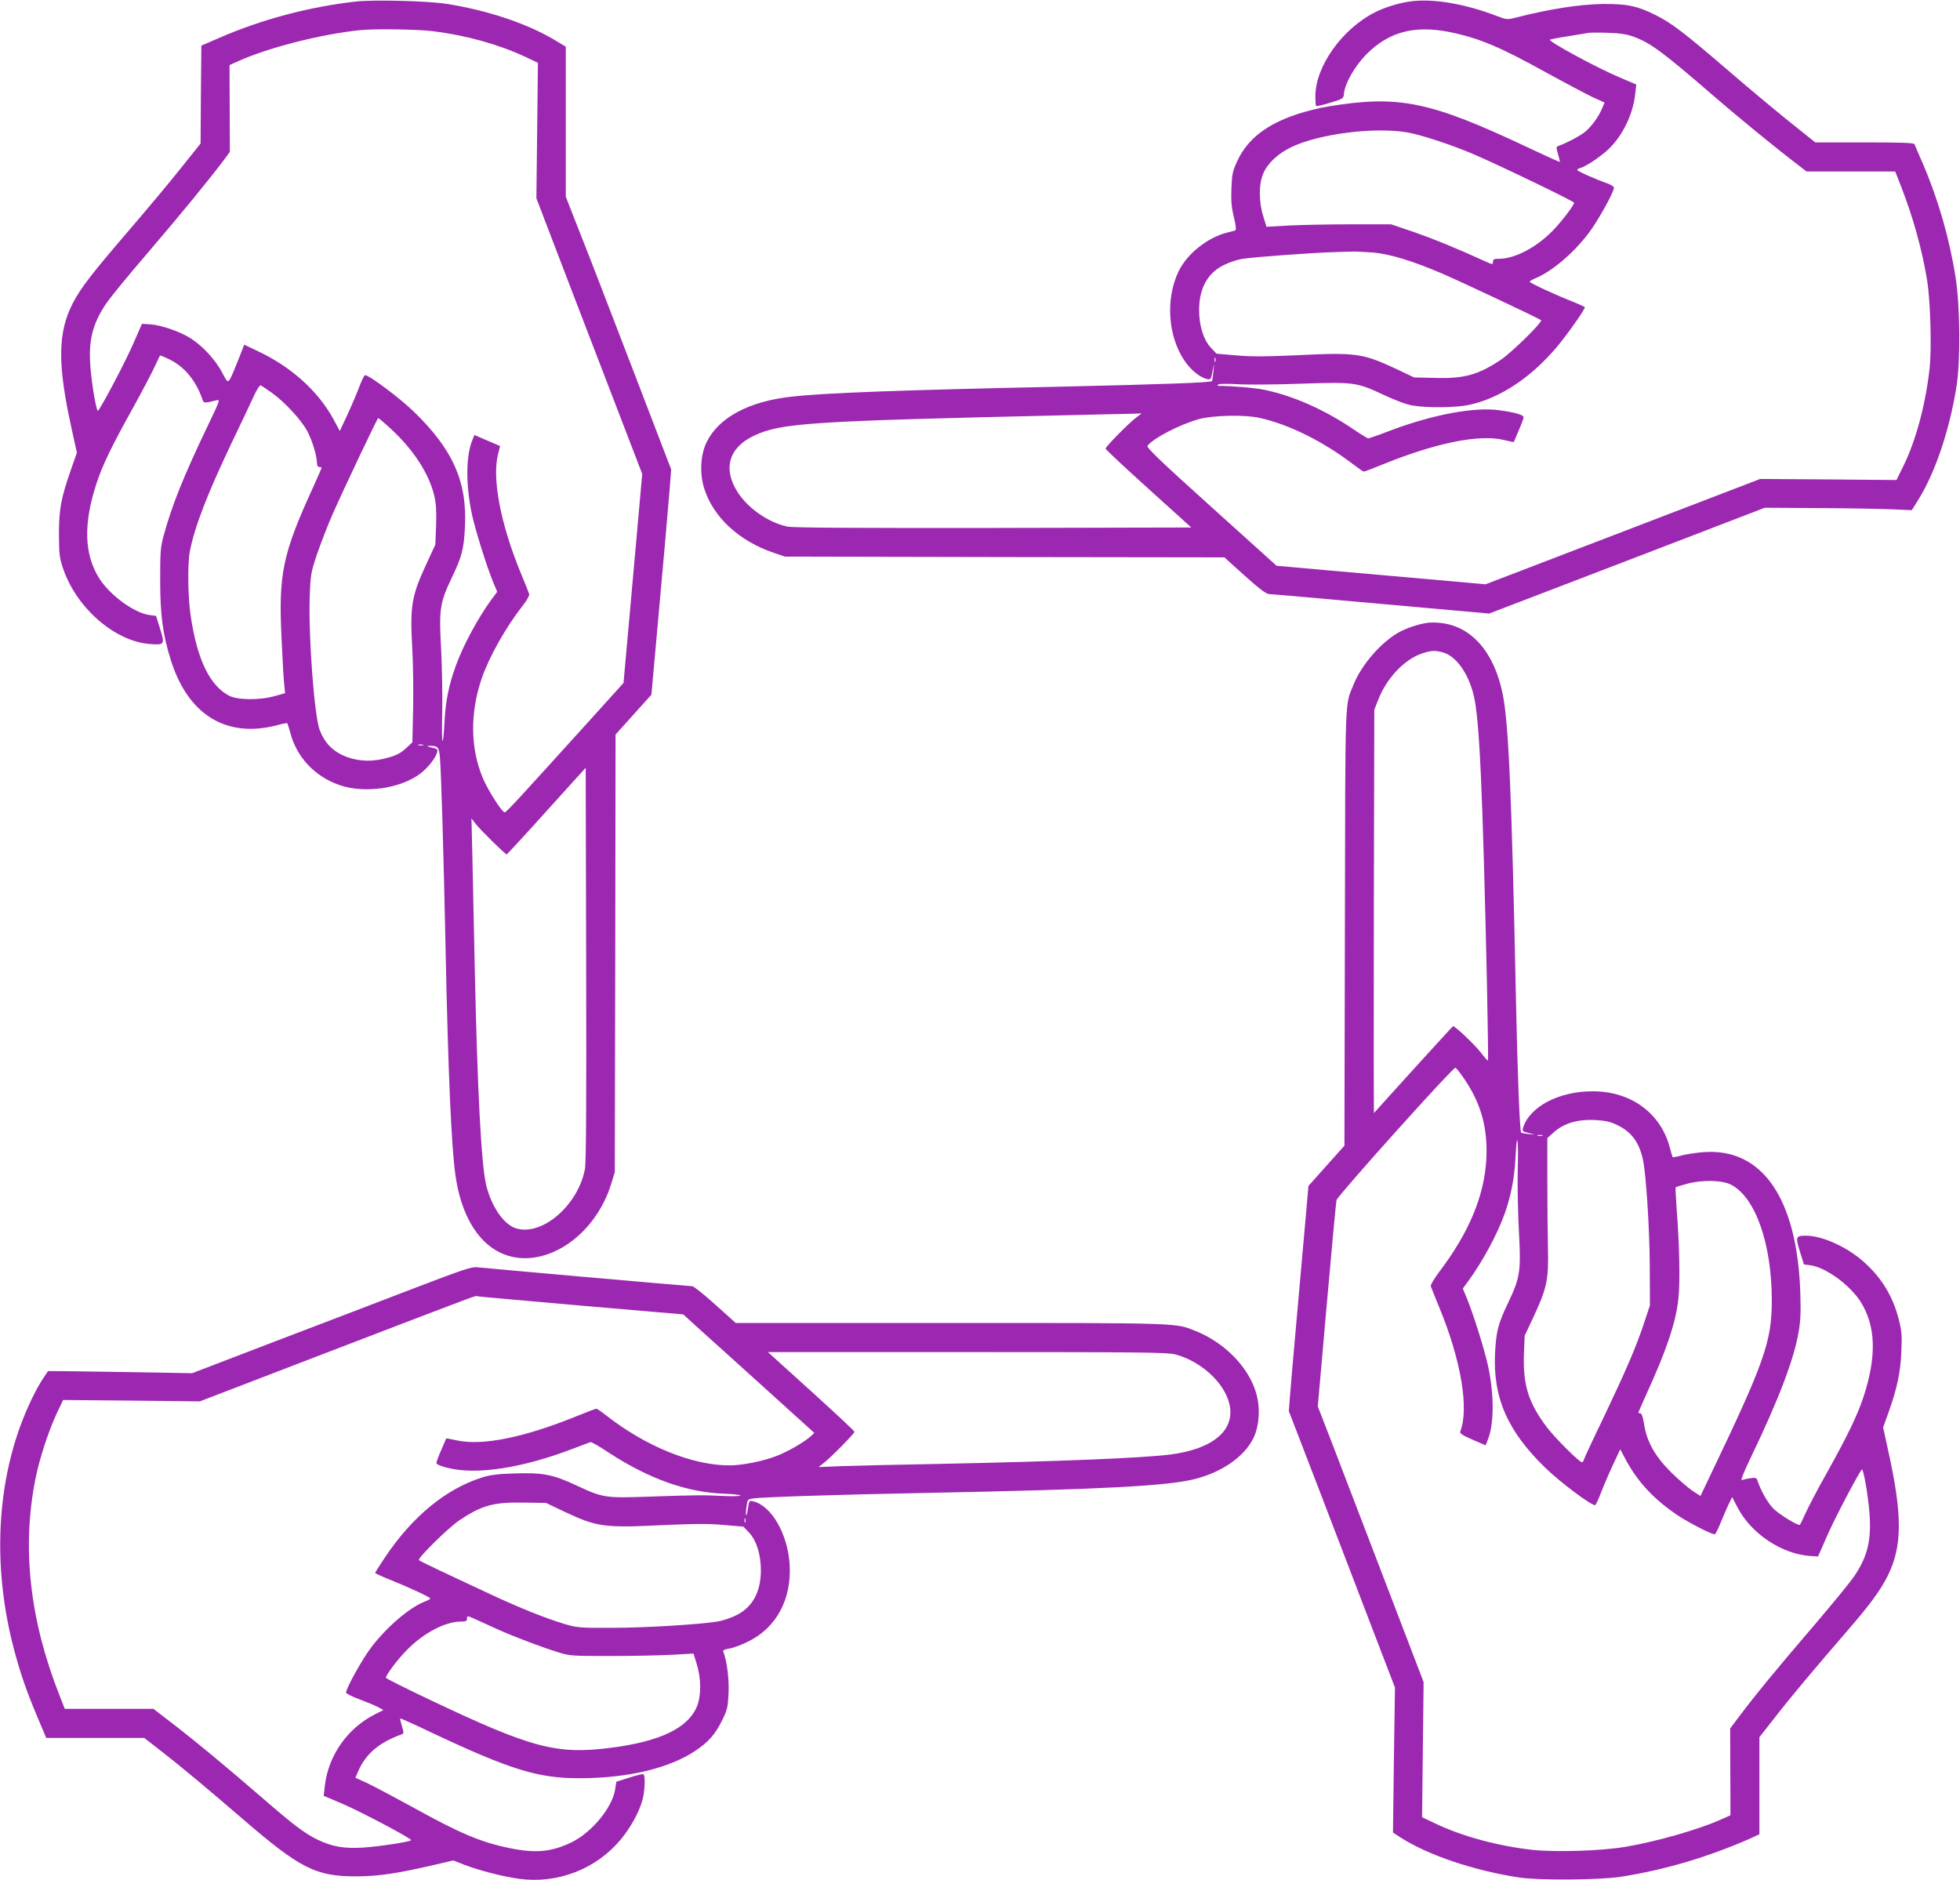
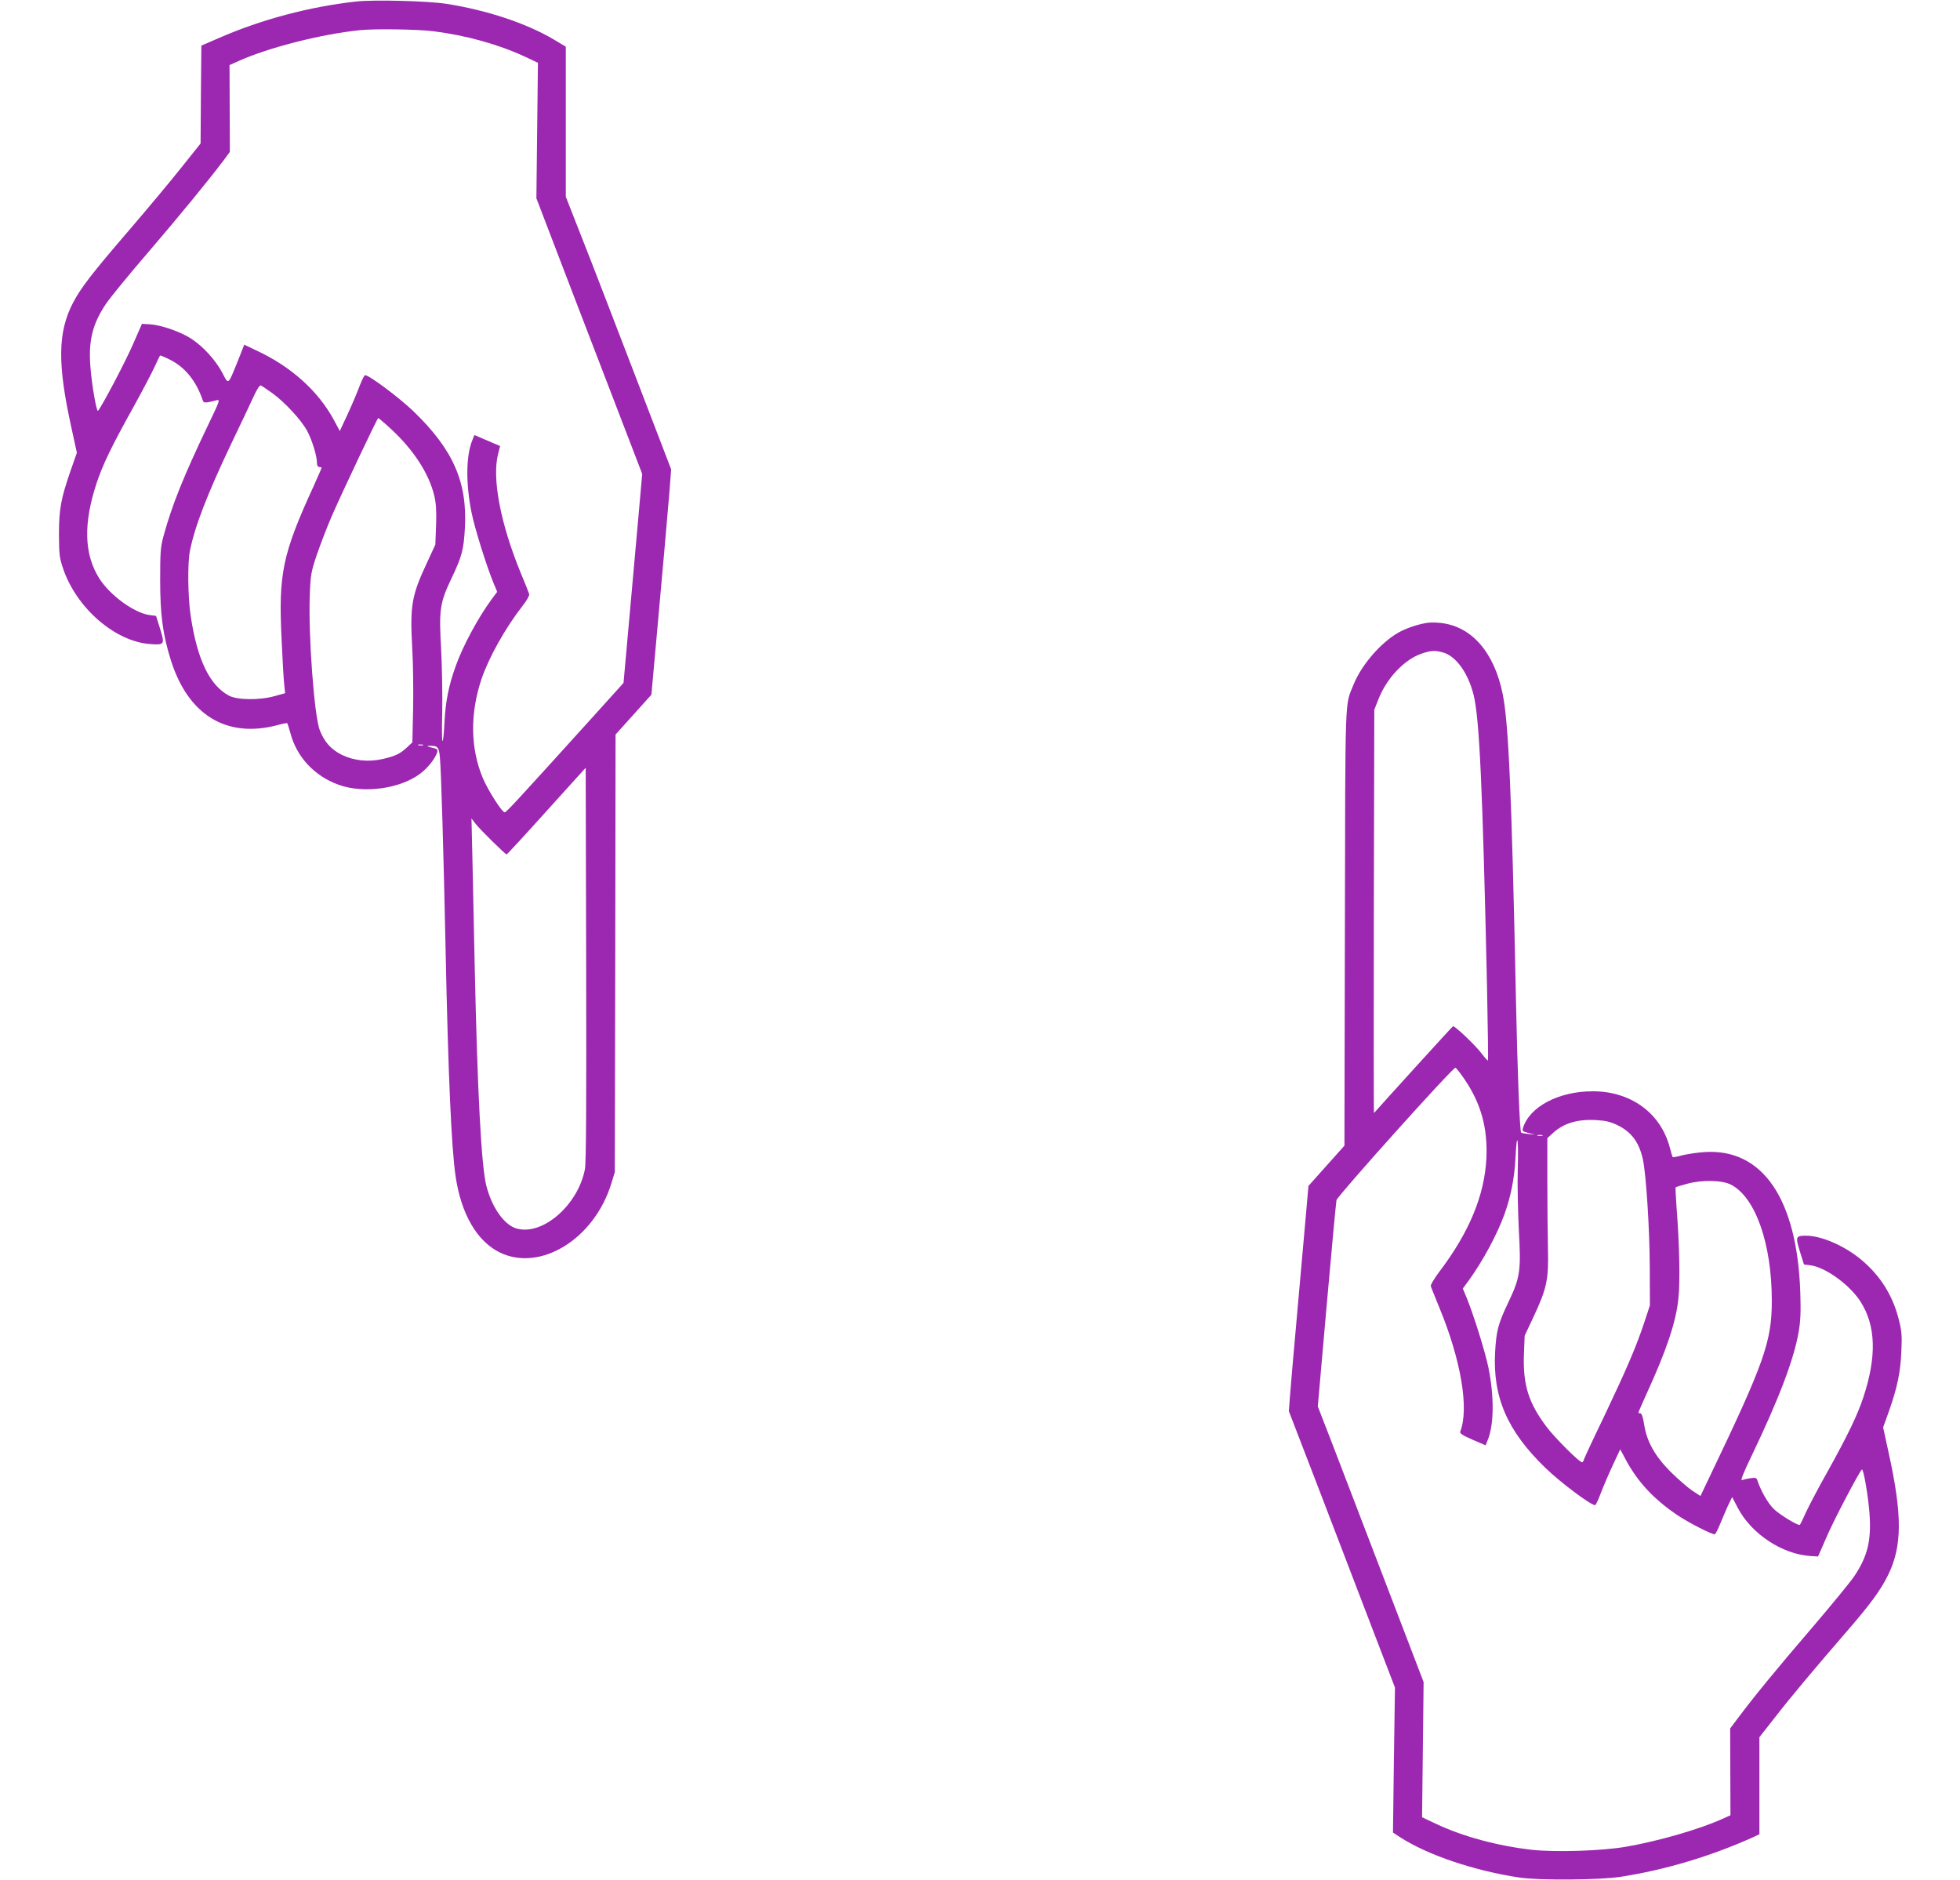
<svg xmlns="http://www.w3.org/2000/svg" version="1.0" width="1280pt" height="1228pt" viewBox="0 0 1280 1228" preserveAspectRatio="xMidYMid meet">
  <g transform="translate(0,1228) scale(0.1,-0.1)" fill="#9c27b0" stroke="none">
    <path d="M2325 12270 c-305 -34 -618 -117 -897 -239 l-113 -49 -3 -320 -2 -319 -127 -159 c-69 -87 -221 -269 -337 -404 -245 -285 -317 -378 -369 -477 -100 -192 -103 -399 -10 -819 l35 -161 -40 -114 c-64 -185 -77 -254 -77 -419 1 -130 3 -153 27 -223 87 -257 338 -476 567 -493 96 -7 98 -3 67 98 l-27 86 -41 5 c-100 13 -257 127 -328 237 -101 158 -107 359 -19 625 40 120 95 235 234 485 64 115 129 240 146 277 17 37 32 69 34 71 2 2 29 -9 61 -25 101 -49 175 -140 218 -267 6 -19 16 -19 90 0 25 6 22 -1 -55 -162 -161 -336 -236 -523 -292 -728 -19 -71 -21 -106 -21 -286 0 -224 17 -354 70 -522 113 -359 365 -512 698 -423 32 9 60 14 62 12 2 -2 11 -31 20 -63 41 -158 159 -284 318 -340 163 -58 400 -25 531 74 50 38 98 99 110 139 5 19 1 23 -37 31 -28 7 -34 10 -18 11 59 2 67 -6 73 -77 8 -86 24 -621 37 -1252 17 -822 38 -1294 65 -1480 36 -248 140 -427 290 -500 265 -128 616 89 727 450 l23 75 3 1429 2 1429 117 130 117 130 33 366 c18 201 42 467 53 591 11 124 25 290 32 370 l11 145 -238 620 c-131 341 -285 742 -344 890 l-106 270 0 490 0 490 -80 48 c-178 105 -436 191 -700 232 -119 19 -476 28 -590 15z m505 -194 c215 -27 426 -86 598 -166 l85 -40 -5 -443 -5 -442 247 -645 c136 -355 292 -760 346 -900 l98 -255 -23 -260 c-13 -143 -40 -450 -61 -682 l-38 -423 -223 -247 c-481 -531 -542 -598 -553 -598 -18 0 -110 145 -144 226 -80 194 -83 418 -8 643 49 144 156 335 270 481 26 33 45 67 42 75 -2 8 -27 71 -56 140 -132 322 -188 617 -147 776 l13 51 -84 36 -84 36 -13 -33 c-42 -100 -44 -285 -5 -476 21 -103 99 -352 144 -460 l23 -55 -38 -51 c-87 -119 -186 -302 -233 -434 -45 -125 -66 -228 -73 -362 -3 -71 -9 -128 -13 -128 -4 0 -5 85 -2 189 2 104 -1 288 -7 408 -15 263 -9 306 69 469 66 139 78 183 86 324 17 302 -77 515 -338 766 -92 88 -287 234 -314 234 -5 0 -22 -35 -38 -77 -16 -43 -51 -125 -78 -183 l-49 -105 -40 75 c-102 187 -277 345 -502 450 l-82 39 -40 -102 c-68 -167 -61 -162 -103 -82 -44 83 -123 170 -200 221 -68 46 -198 91 -271 96 l-54 3 -57 -130 c-47 -110 -206 -412 -230 -438 -9 -10 -40 165 -49 281 -15 173 12 285 100 416 27 41 150 191 274 335 210 245 395 471 494 602 l42 57 -1 283 -1 284 58 26 c195 88 540 176 793 202 95 10 378 6 480 -7z m-1054 -2362 c81 -57 193 -178 231 -250 32 -61 63 -162 63 -208 0 -16 6 -26 15 -26 8 0 15 -2 15 -5 0 -3 -23 -56 -51 -118 -205 -447 -231 -573 -210 -1003 6 -139 14 -275 18 -302 l5 -49 -68 -19 c-100 -28 -245 -26 -299 3 -126 67 -208 237 -250 523 -18 120 -21 339 -5 420 30 157 114 374 271 704 61 127 127 266 146 308 22 48 40 75 47 71 6 -3 38 -25 72 -49z m780 -238 c145 -134 246 -290 280 -433 12 -50 15 -100 12 -194 l-5 -126 -55 -119 c-100 -214 -111 -278 -96 -554 6 -96 8 -275 6 -397 l-5 -221 -34 -32 c-46 -43 -76 -57 -156 -76 -95 -22 -189 -13 -270 26 -71 35 -115 85 -145 162 -36 94 -75 621 -65 878 5 137 8 153 47 270 24 69 68 184 99 255 75 170 295 634 301 635 3 0 42 -33 86 -74z m207 -2063 c-7 -2 -21 -2 -30 0 -10 3 -4 5 12 5 17 0 24 -2 18 -5z m1057 -2768 c-45 -238 -283 -442 -453 -386 -79 27 -158 142 -192 282 -32 134 -57 604 -75 1434 -5 248 -12 565 -15 705 l-6 255 27 -35 c31 -40 194 -200 203 -200 3 1 121 128 261 284 l255 282 3 -1280 c2 -914 0 -1298 -8 -1341z" />
-     <path d="M9205 12270 c-74 -11 -162 -38 -225 -70 -216 -109 -390 -354 -390 -550 0 -31 2 -59 5 -62 3 -3 45 6 92 21 86 26 87 27 90 61 7 68 72 180 147 256 147 147 314 191 546 144 190 -39 326 -96 639 -270 113 -62 242 -130 287 -152 l83 -38 -16 -37 c-22 -55 -68 -117 -110 -153 -33 -27 -124 -75 -175 -93 -16 -6 -16 -10 -3 -54 8 -26 13 -48 11 -50 -1 -2 -92 39 -202 91 -647 306 -849 347 -1314 270 -52 -8 -142 -31 -200 -50 -198 -66 -321 -161 -387 -300 -33 -70 -37 -86 -41 -183 -3 -82 0 -125 16 -189 14 -59 16 -85 8 -87 -6 -2 -31 -9 -56 -15 -127 -33 -260 -140 -314 -254 -85 -179 -69 -421 39 -581 41 -61 100 -109 146 -120 25 -6 27 -4 37 47 l11 53 -5 -55 c-3 -30 -7 -56 -9 -59 -10 -10 -327 -21 -977 -36 -1076 -23 -1558 -41 -1773 -66 -276 -31 -471 -136 -550 -296 -40 -81 -47 -202 -17 -300 58 -189 228 -347 457 -424 l70 -24 1435 -3 1436 -2 133 -120 c98 -88 141 -120 160 -120 14 0 343 -29 731 -64 l705 -63 900 345 900 346 345 -2 c190 -1 406 -5 480 -8 l135 -6 37 59 c114 179 209 460 255 748 27 172 24 526 -6 715 -40 253 -113 507 -213 740 -28 63 -52 121 -55 128 -4 9 -79 12 -327 12 l-321 0 -170 136 c-93 75 -276 227 -405 339 -287 246 -362 303 -465 355 -121 61 -187 75 -345 74 -153 -2 -348 -32 -571 -89 -55 -14 -59 -14 -125 11 -212 81 -422 116 -569 94z m1459 -228 c114 -41 196 -102 532 -393 161 -139 408 -341 541 -442 l61 -47 290 0 289 0 36 -92 c81 -206 140 -420 173 -623 21 -138 30 -444 15 -575 -26 -234 -91 -475 -174 -640 l-42 -85 -445 4 -445 3 -735 -282 c-404 -155 -808 -310 -897 -344 l-162 -62 -368 33 c-202 18 -509 45 -682 60 l-314 28 -427 385 c-335 302 -425 388 -416 399 39 50 207 137 333 173 93 26 299 31 398 9 192 -42 419 -155 617 -307 31 -24 60 -44 65 -44 4 0 62 22 128 49 344 139 624 196 785 158 36 -9 65 -15 66 -14 0 1 15 35 32 76 18 40 32 79 32 86 0 16 -58 32 -160 46 -163 22 -431 -28 -708 -132 -75 -29 -141 -52 -147 -52 -5 0 -55 31 -109 68 -182 122 -387 212 -568 249 -60 13 -215 26 -302 26 -6 0 -6 3 0 9 5 5 57 6 124 2 63 -4 249 -3 413 3 353 12 366 10 546 -74 81 -38 149 -63 191 -69 95 -16 278 -13 360 4 202 42 407 177 578 380 65 77 182 243 182 258 0 3 -30 17 -67 32 -118 46 -293 127 -293 135 0 4 15 13 33 21 108 43 252 164 353 298 60 79 164 267 164 295 0 7 -17 18 -37 26 -86 30 -203 83 -203 90 0 4 10 10 23 14 34 8 136 77 185 125 89 87 155 222 170 350 l8 69 -110 47 c-144 60 -470 237 -454 246 7 3 63 14 123 23 61 10 117 19 125 21 8 2 65 3 125 1 81 -2 125 -9 169 -24z m-1472 -627 c92 -16 300 -85 438 -145 174 -75 650 -305 650 -314 0 -17 -89 -132 -146 -189 -106 -106 -243 -176 -341 -177 -36 0 -43 -3 -43 -20 0 -19 -2 -19 -57 6 -196 89 -326 142 -458 188 l-150 51 -265 0 c-146 0 -329 -4 -407 -8 l-142 -8 -21 68 c-30 96 -30 211 0 280 28 67 97 131 183 172 183 88 546 133 759 96z m-226 -784 c112 -10 257 -54 458 -140 124 -54 626 -290 640 -302 12 -11 -189 -209 -263 -259 -147 -98 -239 -124 -431 -118 l-135 3 -120 57 c-217 101 -260 107 -647 88 -199 -9 -295 -10 -393 -1 l-130 11 -37 39 c-49 52 -78 147 -77 250 1 140 56 238 161 290 34 17 88 35 119 40 69 12 457 40 589 44 52 2 111 4 130 4 19 1 80 -2 136 -6z m-1029 -713 c-3 -7 -5 -2 -5 12 0 14 2 19 5 13 2 -7 2 -19 0 -25z m-517 -365 c-47 -35 -200 -190 -200 -203 0 -5 126 -123 280 -262 l280 -253 -1292 -3 c-900 -1 -1309 1 -1346 9 -120 25 -255 117 -323 222 -100 154 -61 293 104 371 177 84 355 96 2077 135 184 4 362 9 395 9 l60 2 -35 -27z" />
    <path d="M9325 8213 c-60 -8 -141 -35 -194 -65 -116 -67 -240 -211 -292 -340 -57 -142 -53 -31 -56 -1582 l-3 -1428 -118 -132 -117 -131 -18 -205 c-10 -113 -36 -402 -57 -642 -22 -240 -42 -479 -46 -530 l-7 -94 198 -514 c109 -283 264 -690 346 -903 l149 -388 -7 -474 -6 -473 49 -32 c181 -116 484 -218 779 -262 131 -19 520 -16 658 5 290 45 585 133 860 256 l47 22 0 317 0 317 103 131 c102 132 257 316 467 559 152 175 222 270 270 368 93 189 94 393 3 804 l-35 161 37 103 c55 155 77 260 82 394 5 101 2 134 -16 205 -40 161 -122 290 -248 395 -109 90 -259 155 -358 155 -68 0 -70 -6 -41 -102 l27 -86 41 -5 c100 -13 257 -127 328 -237 101 -158 107 -358 19 -625 -39 -118 -102 -248 -233 -484 -60 -106 -124 -228 -143 -270 -19 -42 -36 -77 -38 -79 -9 -10 -133 66 -172 104 -38 38 -84 118 -107 188 -5 15 -13 17 -45 12 -22 -3 -46 -9 -55 -12 -11 -4 11 50 60 152 181 377 279 635 310 814 13 74 15 132 11 260 -21 612 -247 942 -627 916 -47 -3 -111 -13 -144 -21 -32 -9 -60 -14 -62 -12 -2 2 -11 30 -19 62 -59 226 -255 369 -505 368 -221 0 -412 -101 -454 -240 -6 -19 -2 -23 36 -32 l43 -11 -43 4 c-24 3 -46 6 -48 9 -9 9 -24 388 -34 872 -28 1353 -48 1798 -86 1990 -55 276 -205 447 -409 467 -27 3 -63 3 -80 1z m99 -194 c85 -24 164 -134 200 -279 38 -158 58 -597 87 -1894 5 -268 9 -490 6 -492 -2 -2 -21 19 -42 47 -41 54 -175 181 -186 177 -5 -2 -457 -500 -516 -567 -2 -3 -2 589 -1 1315 l3 1319 26 66 c54 139 169 261 282 300 61 21 88 23 141 8z m142 -2790 c107 -159 150 -317 141 -514 -12 -241 -112 -483 -307 -740 -33 -44 -59 -87 -56 -95 2 -8 28 -71 56 -140 142 -344 195 -661 136 -810 -4 -11 16 -24 80 -52 l86 -37 13 33 c42 100 44 285 5 476 -21 103 -99 352 -144 460 l-23 55 37 50 c93 128 187 302 235 435 42 117 65 234 72 367 9 188 21 136 15 -68 -3 -100 1 -281 7 -403 15 -266 9 -308 -69 -472 -66 -139 -78 -183 -86 -324 -16 -294 79 -515 328 -756 99 -96 297 -244 325 -244 4 0 21 35 37 78 16 42 51 124 78 182 l49 105 40 -75 c78 -142 182 -253 335 -356 75 -50 220 -124 242 -124 5 0 24 37 42 83 19 45 42 100 53 121 l19 39 36 -69 c89 -171 290 -304 476 -316 l49 -3 57 130 c48 112 207 414 229 438 10 10 42 -174 50 -288 13 -175 -13 -280 -99 -408 -27 -40 -151 -191 -275 -336 -231 -269 -376 -446 -478 -582 l-58 -77 1 -283 1 -284 -58 -26 c-149 -67 -421 -145 -627 -180 -157 -27 -454 -36 -608 -20 -225 25 -459 88 -634 172 l-87 41 5 441 5 442 -249 650 c-137 358 -293 763 -345 900 l-97 250 58 660 c32 363 61 672 64 687 8 30 761 869 777 865 6 -2 33 -37 61 -78z m1001 -299 c88 -44 138 -111 162 -222 21 -94 44 -453 45 -698 l1 -255 -38 -115 c-54 -162 -119 -311 -261 -610 -69 -142 -127 -268 -131 -279 -3 -12 -9 -21 -13 -21 -18 0 -177 159 -230 229 -120 159 -156 275 -150 472 l5 126 56 119 c89 190 101 246 96 449 -2 94 -4 294 -4 446 l0 276 35 32 c71 66 162 93 285 86 63 -4 93 -11 142 -35z m-494 -67 c-7 -2 -21 -2 -30 0 -10 3 -4 5 12 5 17 0 24 -2 18 -5z m1232 -320 c160 -83 266 -387 266 -758 0 -266 -49 -404 -403 -1143 l-63 -132 -55 36 c-30 21 -94 76 -141 123 -102 103 -155 197 -172 310 -7 45 -16 71 -24 71 -7 0 -13 2 -13 5 0 3 23 56 51 118 132 287 195 475 210 627 12 108 7 350 -12 594 -5 71 -8 130 -6 132 2 2 37 13 78 24 98 26 226 23 284 -7z" />
-     <path d="M2715 3871 c-198 -76 -607 -233 -910 -348 l-550 -211 -470 8 c-259 4 -470 7 -471 6 0 0 -14 -21 -31 -46 -47 -70 -107 -194 -151 -315 -159 -437 -173 -955 -41 -1455 42 -159 81 -271 151 -438 l60 -142 320 0 320 0 112 -87 c132 -103 288 -233 526 -438 380 -328 482 -380 750 -379 143 1 259 18 502 74 l128 30 74 -29 c100 -38 252 -77 356 -91 252 -34 503 63 665 258 62 75 116 172 139 251 17 56 22 166 8 174 -4 3 -45 -7 -92 -22 l-85 -27 -7 -46 c-17 -121 -153 -286 -288 -351 -131 -62 -232 -71 -400 -37 -190 39 -326 96 -639 270 -113 62 -242 130 -287 152 l-83 38 16 37 c48 116 137 193 285 246 16 6 16 10 3 54 -8 26 -13 48 -11 50 2 2 94 -39 204 -92 514 -242 696 -299 967 -298 312 0 584 64 756 179 86 57 132 110 177 203 32 66 36 84 40 176 4 92 -11 209 -35 271 -3 7 13 14 41 18 26 4 82 25 125 47 183 91 281 276 268 502 -13 200 -119 384 -238 412 -26 6 -27 5 -34 -45 -4 -28 -9 -49 -12 -46 -3 2 -2 27 2 55 6 48 8 50 43 55 57 9 552 25 1127 36 1157 23 1577 45 1759 91 177 45 322 146 381 266 40 81 47 202 17 300 -51 168 -205 324 -392 400 -136 54 -83 53 -1600 53 l-1405 0 -134 120 c-73 66 -141 120 -150 120 -20 0 -1348 117 -1406 124 -34 4 -97 -17 -400 -133z m1083 -118 l664 -57 111 -101 c62 -55 254 -229 429 -387 l316 -286 -21 -20 c-44 -40 -151 -102 -227 -131 -87 -34 -224 -61 -306 -61 -242 0 -545 123 -805 326 -30 24 -59 44 -65 44 -5 0 -63 -22 -129 -49 -343 -139 -613 -194 -780 -158 -38 8 -70 14 -71 13 0 0 -15 -34 -32 -75 -18 -40 -32 -79 -32 -86 0 -8 30 -21 73 -31 188 -48 487 -2 819 125 57 22 108 41 114 43 6 2 62 -30 123 -71 260 -169 506 -257 750 -266 58 -2 106 -7 106 -12 0 -4 -47 -6 -105 -3 -140 7 -191 6 -486 -4 -295 -10 -304 -9 -484 75 -152 71 -219 83 -410 76 -102 -3 -152 -10 -205 -27 -235 -75 -454 -256 -631 -521 -35 -53 -64 -98 -64 -101 0 -3 42 -23 93 -43 122 -49 267 -116 267 -124 0 -4 -15 -12 -32 -19 -99 -36 -252 -166 -354 -301 -60 -79 -164 -267 -164 -295 0 -6 39 -26 88 -44 48 -18 103 -41 122 -51 l34 -19 -54 -27 c-180 -91 -304 -267 -328 -463 l-8 -70 120 -51 c126 -54 460 -231 451 -239 -10 -11 -215 -42 -312 -48 -124 -8 -202 5 -298 51 -86 42 -154 93 -365 276 -237 205 -436 370 -582 482 l-126 97 -289 0 -290 0 -36 92 c-193 490 -245 959 -156 1408 26 131 84 310 139 428 l42 89 446 -4 447 -5 885 340 c994 381 910 350 930 346 8 -2 314 -29 678 -61z m3877 -318 c170 -45 326 -189 355 -330 35 -167 -109 -288 -386 -324 -182 -23 -714 -45 -1494 -61 -278 -5 -572 -12 -655 -15 l-150 -6 35 27 c47 36 200 192 200 203 0 6 -116 114 -257 242 -142 128 -269 243 -283 256 l-25 23 1301 0 c1135 0 1307 -2 1359 -15z m-3990 -1027 c215 -101 260 -107 647 -88 199 9 295 10 393 1 l130 -11 37 -39 c49 -52 78 -147 77 -250 -1 -140 -56 -238 -161 -290 -34 -17 -90 -36 -123 -41 -127 -20 -480 -41 -690 -41 -208 -1 -225 1 -308 25 -120 36 -291 104 -477 191 -339 158 -465 218 -474 226 -12 11 189 209 262 259 148 99 223 120 417 117 l150 -2 120 -57z m1182 -70 c-3 -7 -5 -2 -5 12 0 14 2 19 5 13 2 -7 2 -19 0 -25z m-1612 -701 c113 -50 284 -115 395 -149 70 -22 92 -23 335 -23 143 0 324 4 402 8 l142 8 21 -68 c30 -96 30 -211 0 -281 -60 -139 -241 -225 -558 -266 -358 -46 -517 -4 -1189 315 -156 74 -283 138 -283 142 0 18 81 126 139 183 108 110 248 183 349 184 35 0 42 3 42 20 0 19 1 19 53 -4 28 -13 97 -44 152 -69z" />
  </g>
</svg>